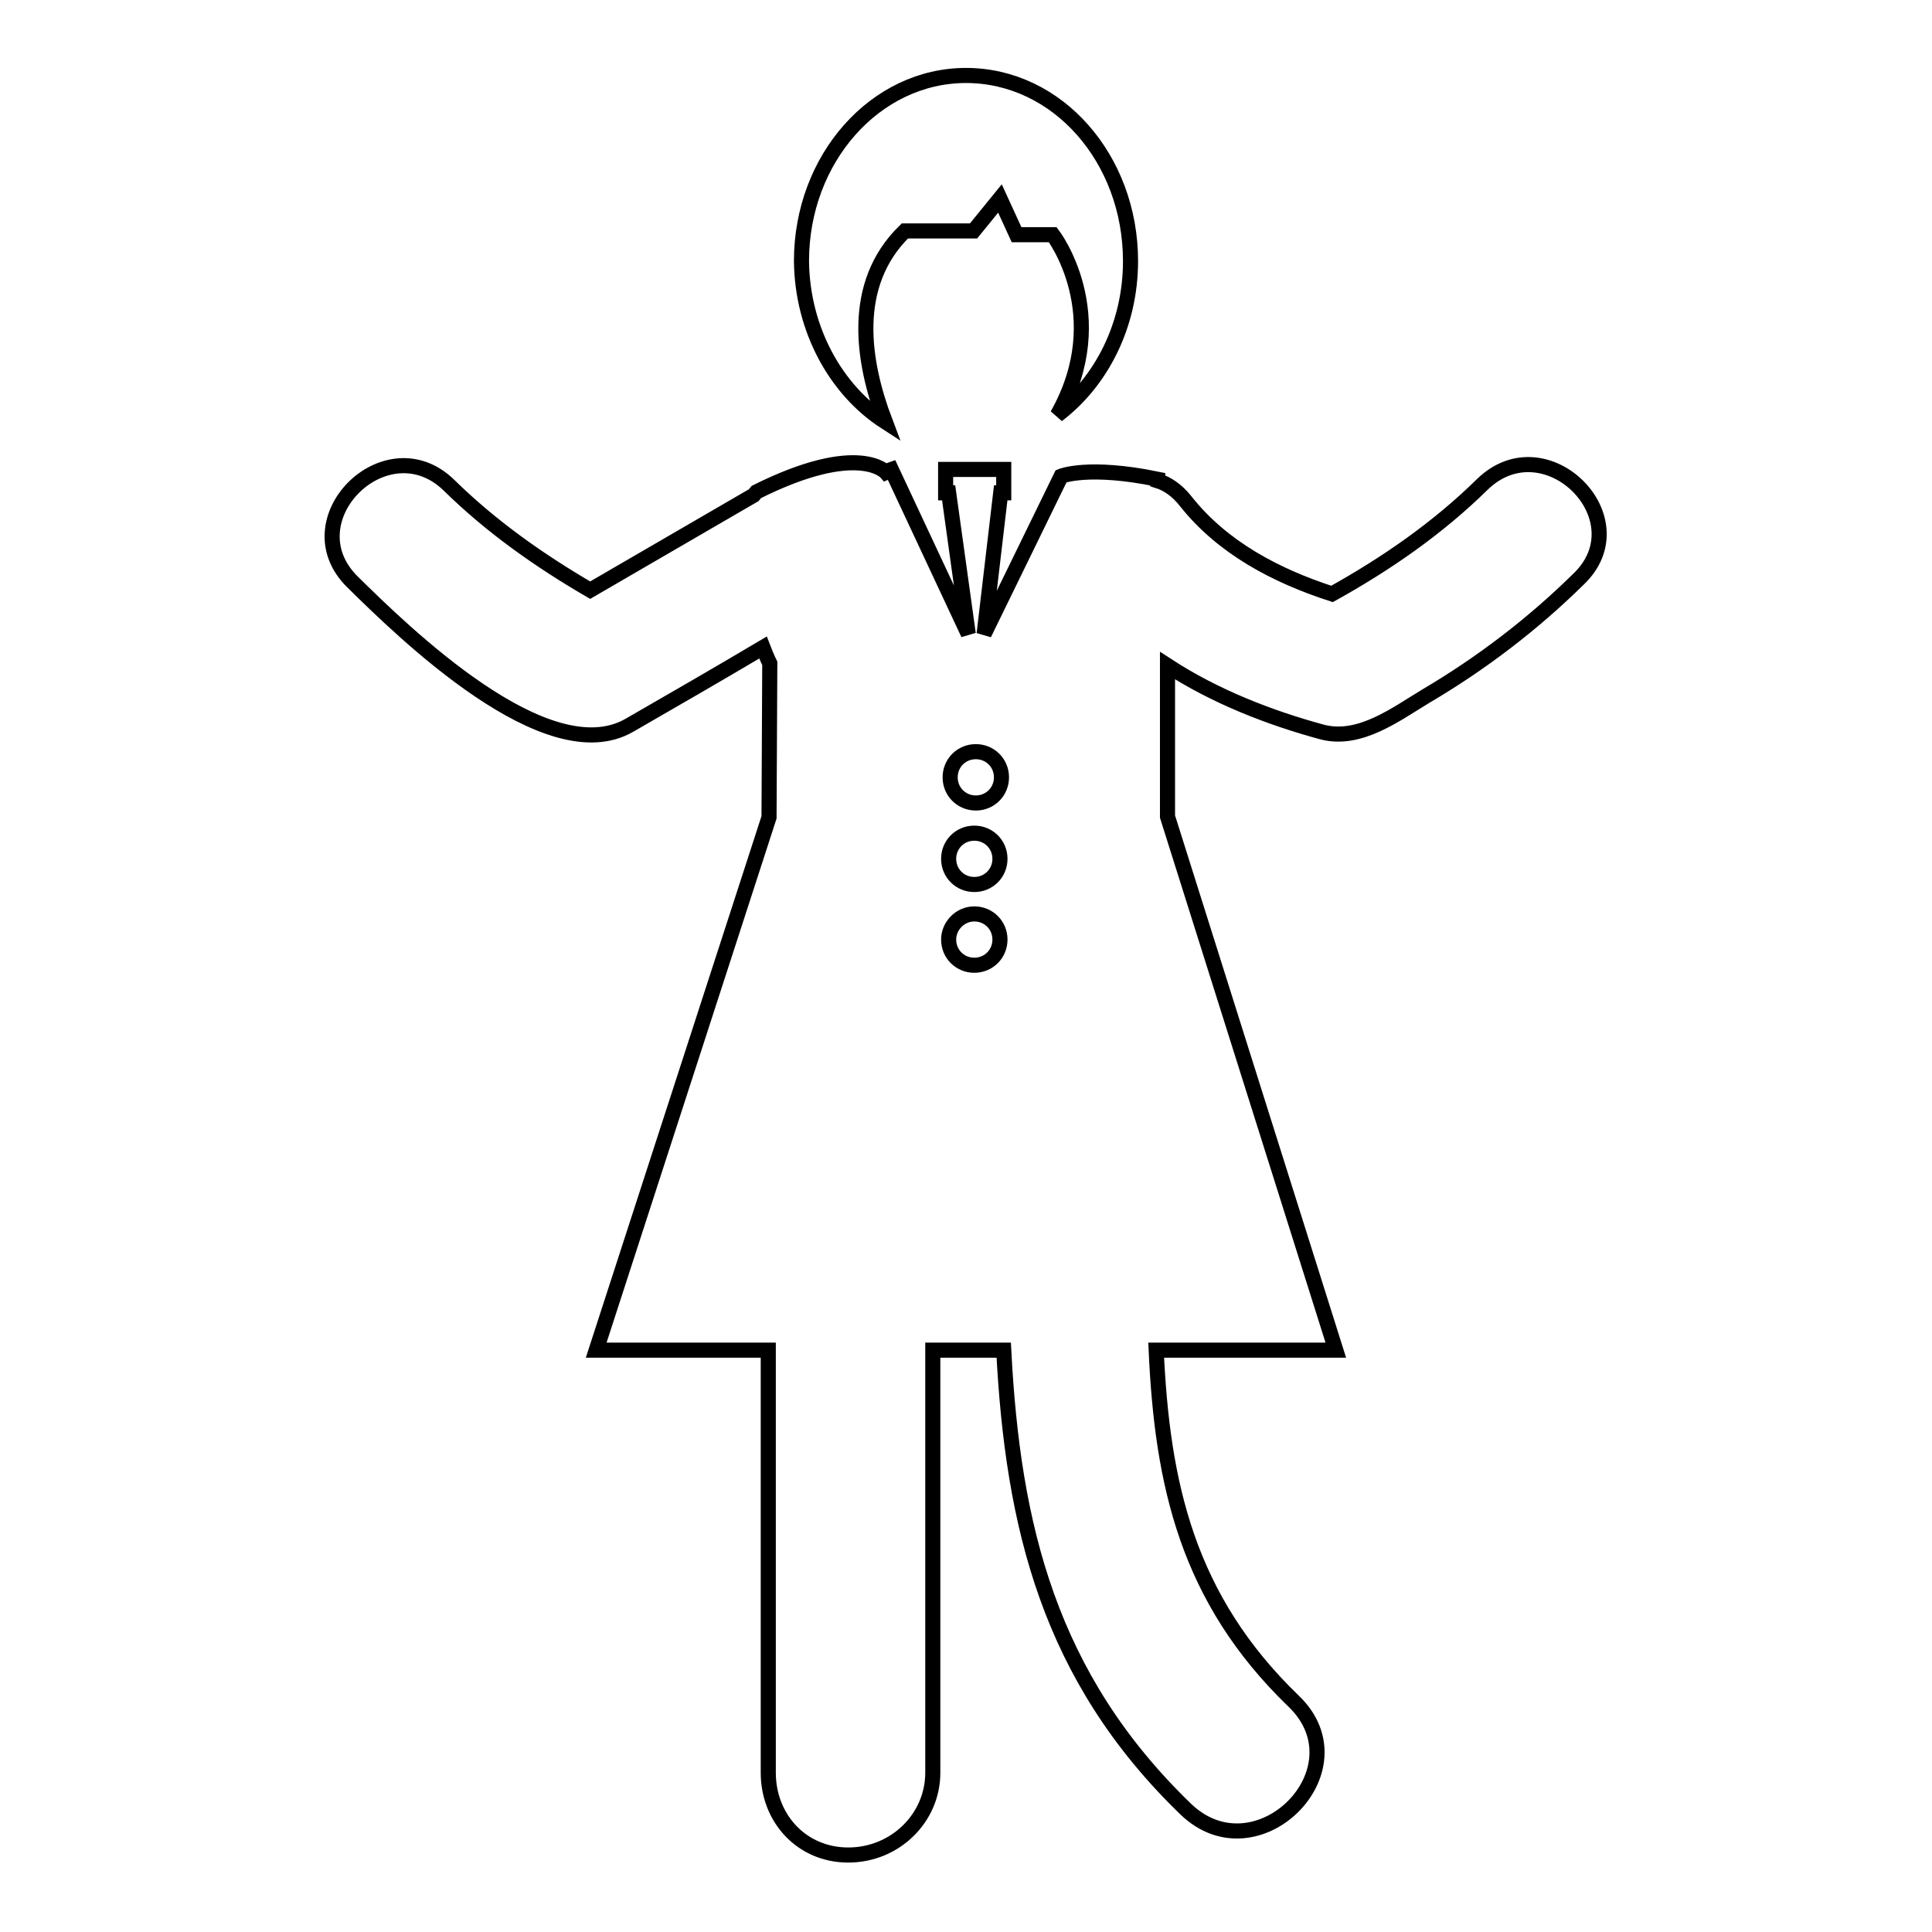
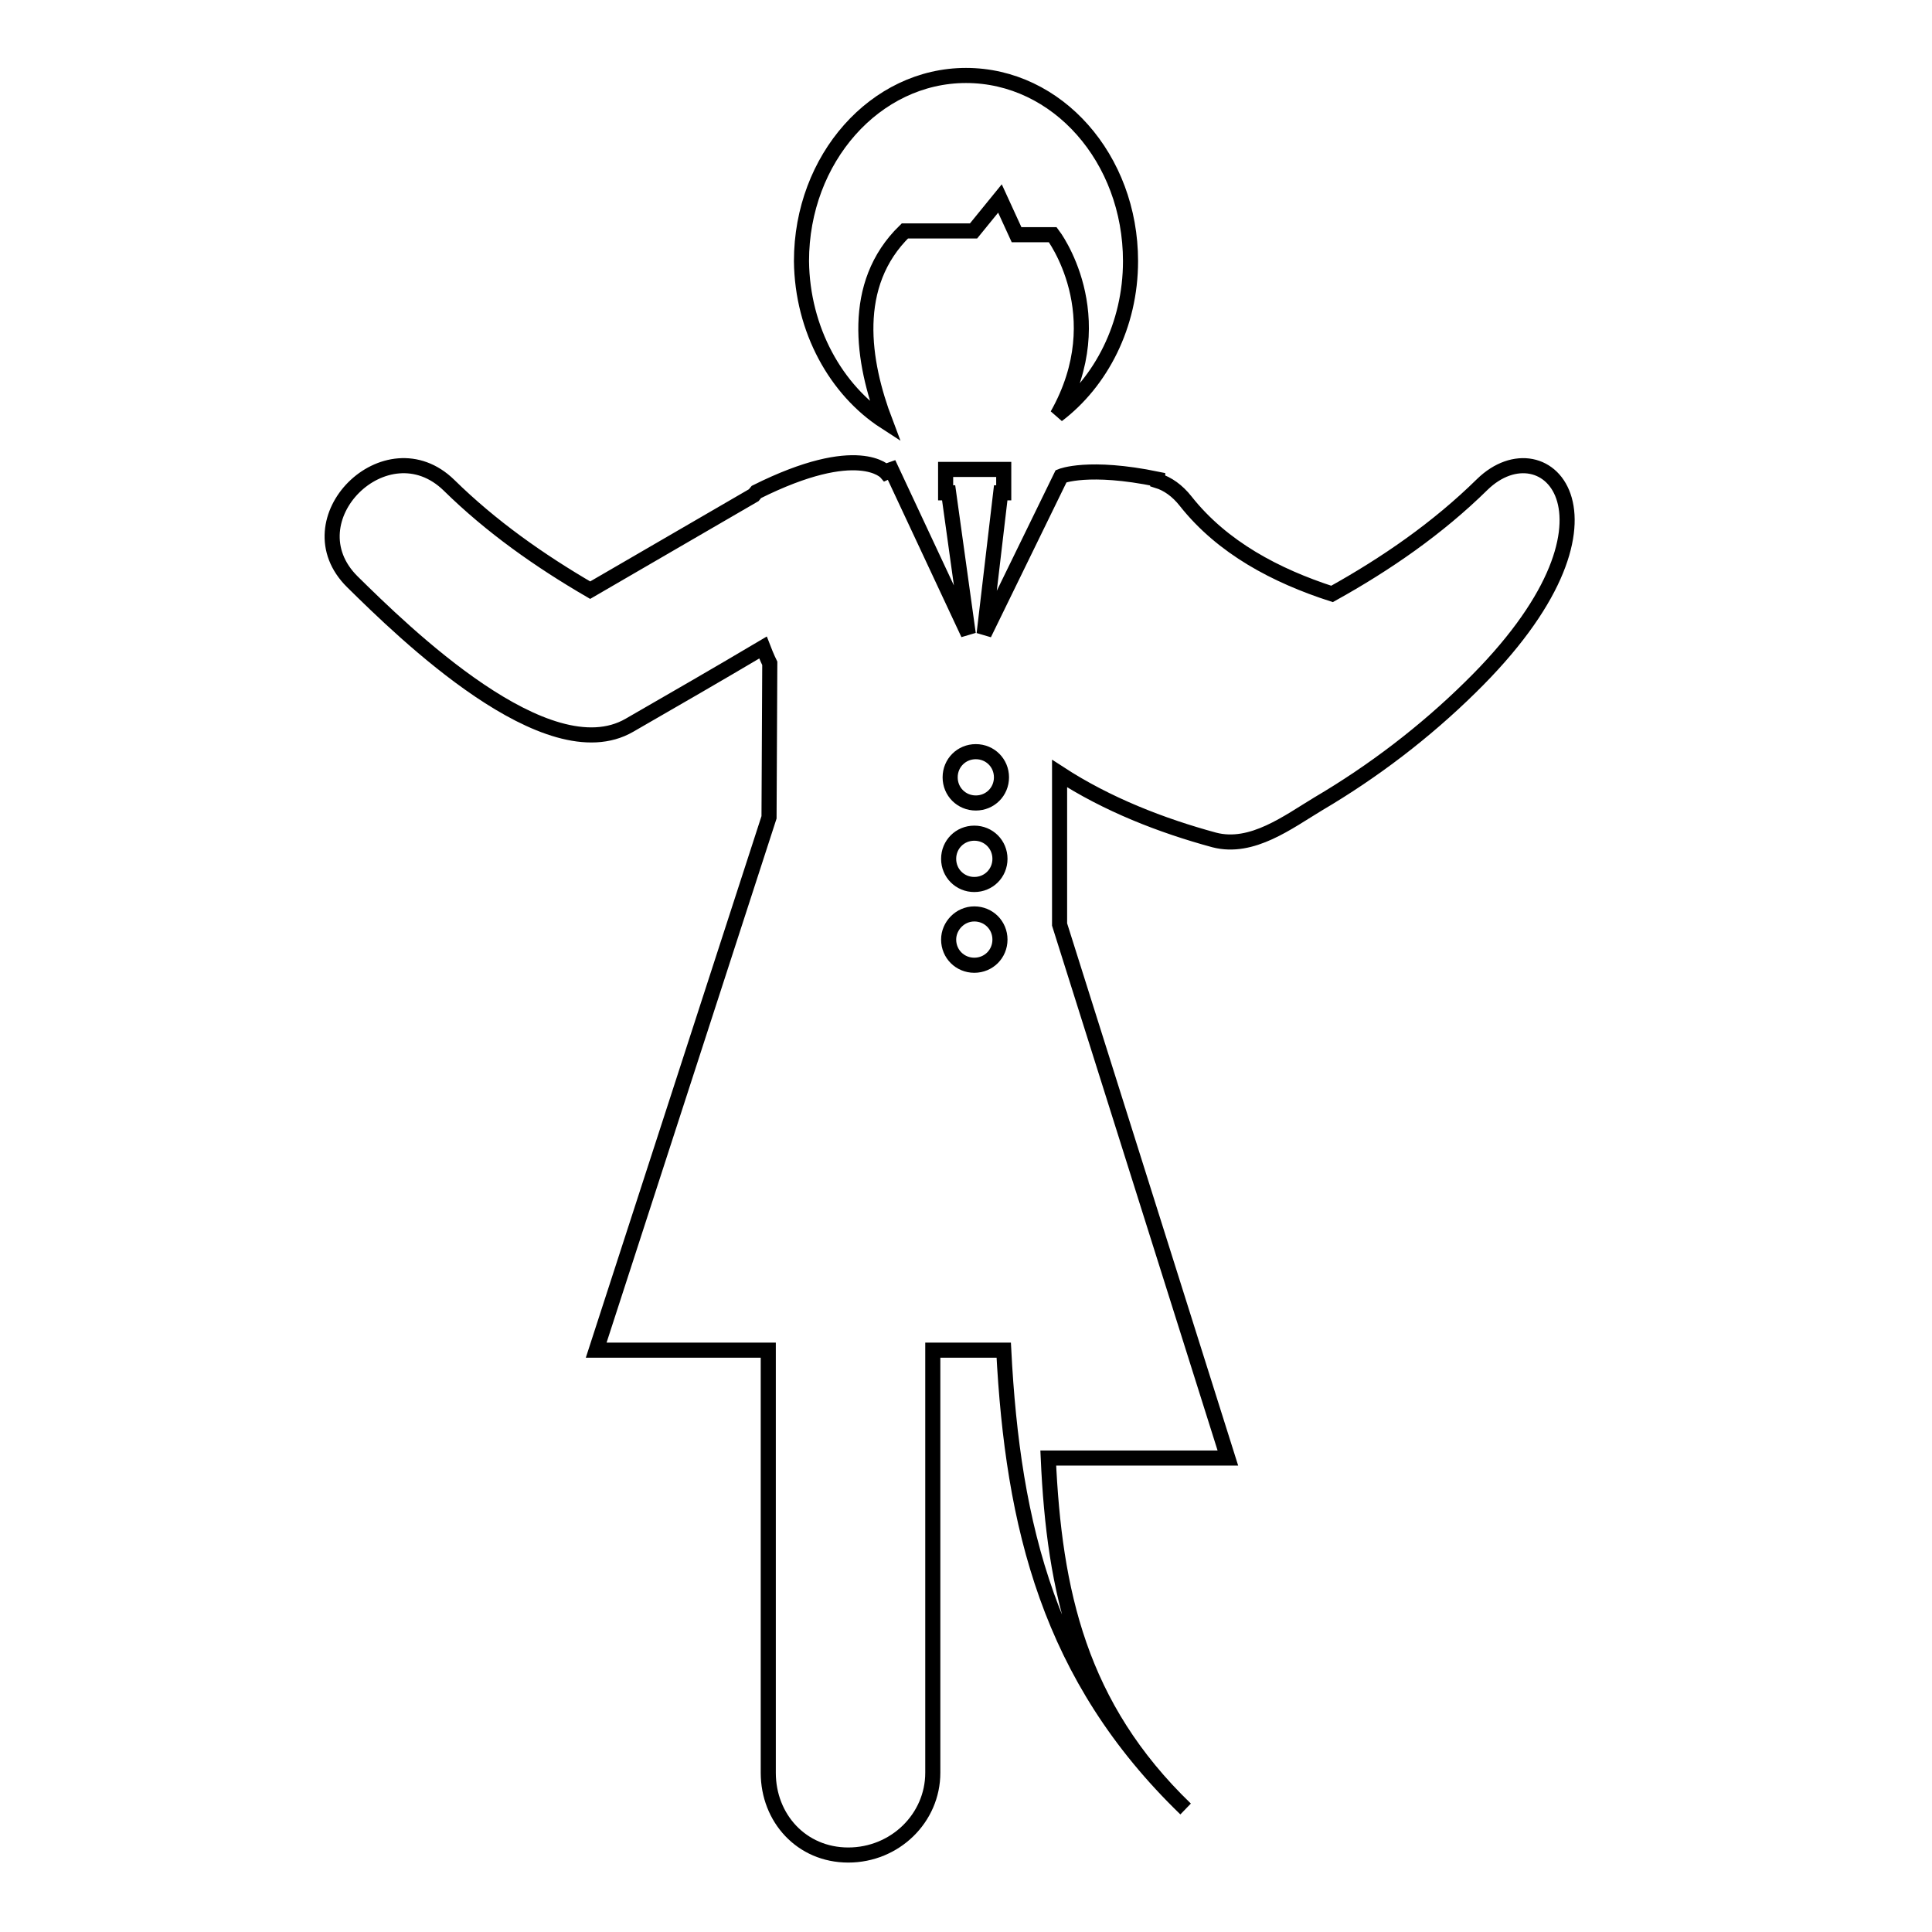
<svg xmlns="http://www.w3.org/2000/svg" version="1.1" x="0px" y="0px" viewBox="0 0 256 256" enable-background="new 0 0 256 256" xml:space="preserve">
  <g>
-     <path stroke-width="2" fill-opacity="0" stroke="#000000" d="M196.4,64.2c-5.9,5.8-12.7,10.5-19.9,14.5c-7.4-2.4-14.5-6.1-19.4-12.3c-1.1-1.4-2.4-2.3-3.7-2.7l0-0.2 c-9.2-1.9-12.8-0.4-12.8-0.4l-10.2,20.9l2.2-18.7h0.4v-3.1h-7.7v3.1h0.4l2.6,18.7l-10.2-21.8c-0.9,0.3,0.2,0-0.7,0.4 c0,0-3.6-4.2-17.2,2.6c-0.1,0.1-0.2,0.3-0.3,0.4c-7.2,4.2-14.5,8.4-21.7,12.6c-6.7-3.9-13.1-8.4-18.7-13.9 c-8.3-8.1-21.1,4.6-12.8,12.8c6.8,6.7,25.8,25.3,36.7,19c5.9-3.4,11.8-6.8,17.7-10.3c0.5,1.3,0.9,2.1,0.9,2.1l-0.1,20.4l-22.9,70.6 h22.8v56c0,6,4.4,10.9,10.6,10.9c6.2,0,11.2-4.9,11.2-10.9v-56h9.4c1.2,23.3,6,43.3,24.1,60.8c9.4,9.1,23.8-5.2,14.3-14.3 c-14.1-13.6-17.4-28.8-18.2-46.5h23.8l-22.3-70.7c0-8.3,0-15.5,0-19.6l0-0.4c6.3,4.1,13.5,6.9,20.5,8.8c5,1.3,9.8-2.4,13.8-4.8 c7.3-4.3,14.1-9.5,20.1-15.4C217.6,68.8,204.8,56,196.4,64.2z M129.3,99.6c1.9,0,3.4,1.5,3.4,3.4s-1.5,3.4-3.4,3.4 c-1.9,0-3.4-1.5-3.4-3.4S127.4,99.6,129.3,99.6z M129.1,110.4c1.9,0,3.4,1.5,3.4,3.4s-1.5,3.4-3.4,3.4c-1.9,0-3.4-1.5-3.4-3.4 S127.2,110.4,129.1,110.4z M129.1,121.1c1.9,0,3.4,1.5,3.4,3.4c0,1.9-1.5,3.4-3.4,3.4c-1.9,0-3.4-1.5-3.4-3.4 C125.7,122.7,127.2,121.1,129.1,121.1z M117.3,55.9c-3-7.9-4.7-18.2,2.6-25.3h9.1l3.5-4.3l2.2,4.8h4.8c0,0,8.1,10.6,0.6,23.9 c5.8-4.4,9.7-11.9,9.7-20.4c0-13.6-9.7-24.6-21.8-24.6c-12,0-21.8,11-21.8,24.6C106.3,43.7,110.8,51.7,117.3,55.9z" />
+     <path stroke-width="2" fill-opacity="0" stroke="#000000" d="M196.4,64.2c-5.9,5.8-12.7,10.5-19.9,14.5c-7.4-2.4-14.5-6.1-19.4-12.3c-1.1-1.4-2.4-2.3-3.7-2.7l0-0.2 c-9.2-1.9-12.8-0.4-12.8-0.4l-10.2,20.9l2.2-18.7h0.4v-3.1h-7.7v3.1h0.4l2.6,18.7l-10.2-21.8c-0.9,0.3,0.2,0-0.7,0.4 c0,0-3.6-4.2-17.2,2.6c-0.1,0.1-0.2,0.3-0.3,0.4c-7.2,4.2-14.5,8.4-21.7,12.6c-6.7-3.9-13.1-8.4-18.7-13.9 c-8.3-8.1-21.1,4.6-12.8,12.8c6.8,6.7,25.8,25.3,36.7,19c5.9-3.4,11.8-6.8,17.7-10.3c0.5,1.3,0.9,2.1,0.9,2.1l-0.1,20.4l-22.9,70.6 h22.8v56c0,6,4.4,10.9,10.6,10.9c6.2,0,11.2-4.9,11.2-10.9v-56h9.4c1.2,23.3,6,43.3,24.1,60.8c-14.1-13.6-17.4-28.8-18.2-46.5h23.8l-22.3-70.7c0-8.3,0-15.5,0-19.6l0-0.4c6.3,4.1,13.5,6.9,20.5,8.8c5,1.3,9.8-2.4,13.8-4.8 c7.3-4.3,14.1-9.5,20.1-15.4C217.6,68.8,204.8,56,196.4,64.2z M129.3,99.6c1.9,0,3.4,1.5,3.4,3.4s-1.5,3.4-3.4,3.4 c-1.9,0-3.4-1.5-3.4-3.4S127.4,99.6,129.3,99.6z M129.1,110.4c1.9,0,3.4,1.5,3.4,3.4s-1.5,3.4-3.4,3.4c-1.9,0-3.4-1.5-3.4-3.4 S127.2,110.4,129.1,110.4z M129.1,121.1c1.9,0,3.4,1.5,3.4,3.4c0,1.9-1.5,3.4-3.4,3.4c-1.9,0-3.4-1.5-3.4-3.4 C125.7,122.7,127.2,121.1,129.1,121.1z M117.3,55.9c-3-7.9-4.7-18.2,2.6-25.3h9.1l3.5-4.3l2.2,4.8h4.8c0,0,8.1,10.6,0.6,23.9 c5.8-4.4,9.7-11.9,9.7-20.4c0-13.6-9.7-24.6-21.8-24.6c-12,0-21.8,11-21.8,24.6C106.3,43.7,110.8,51.7,117.3,55.9z" />
  </g>
</svg>